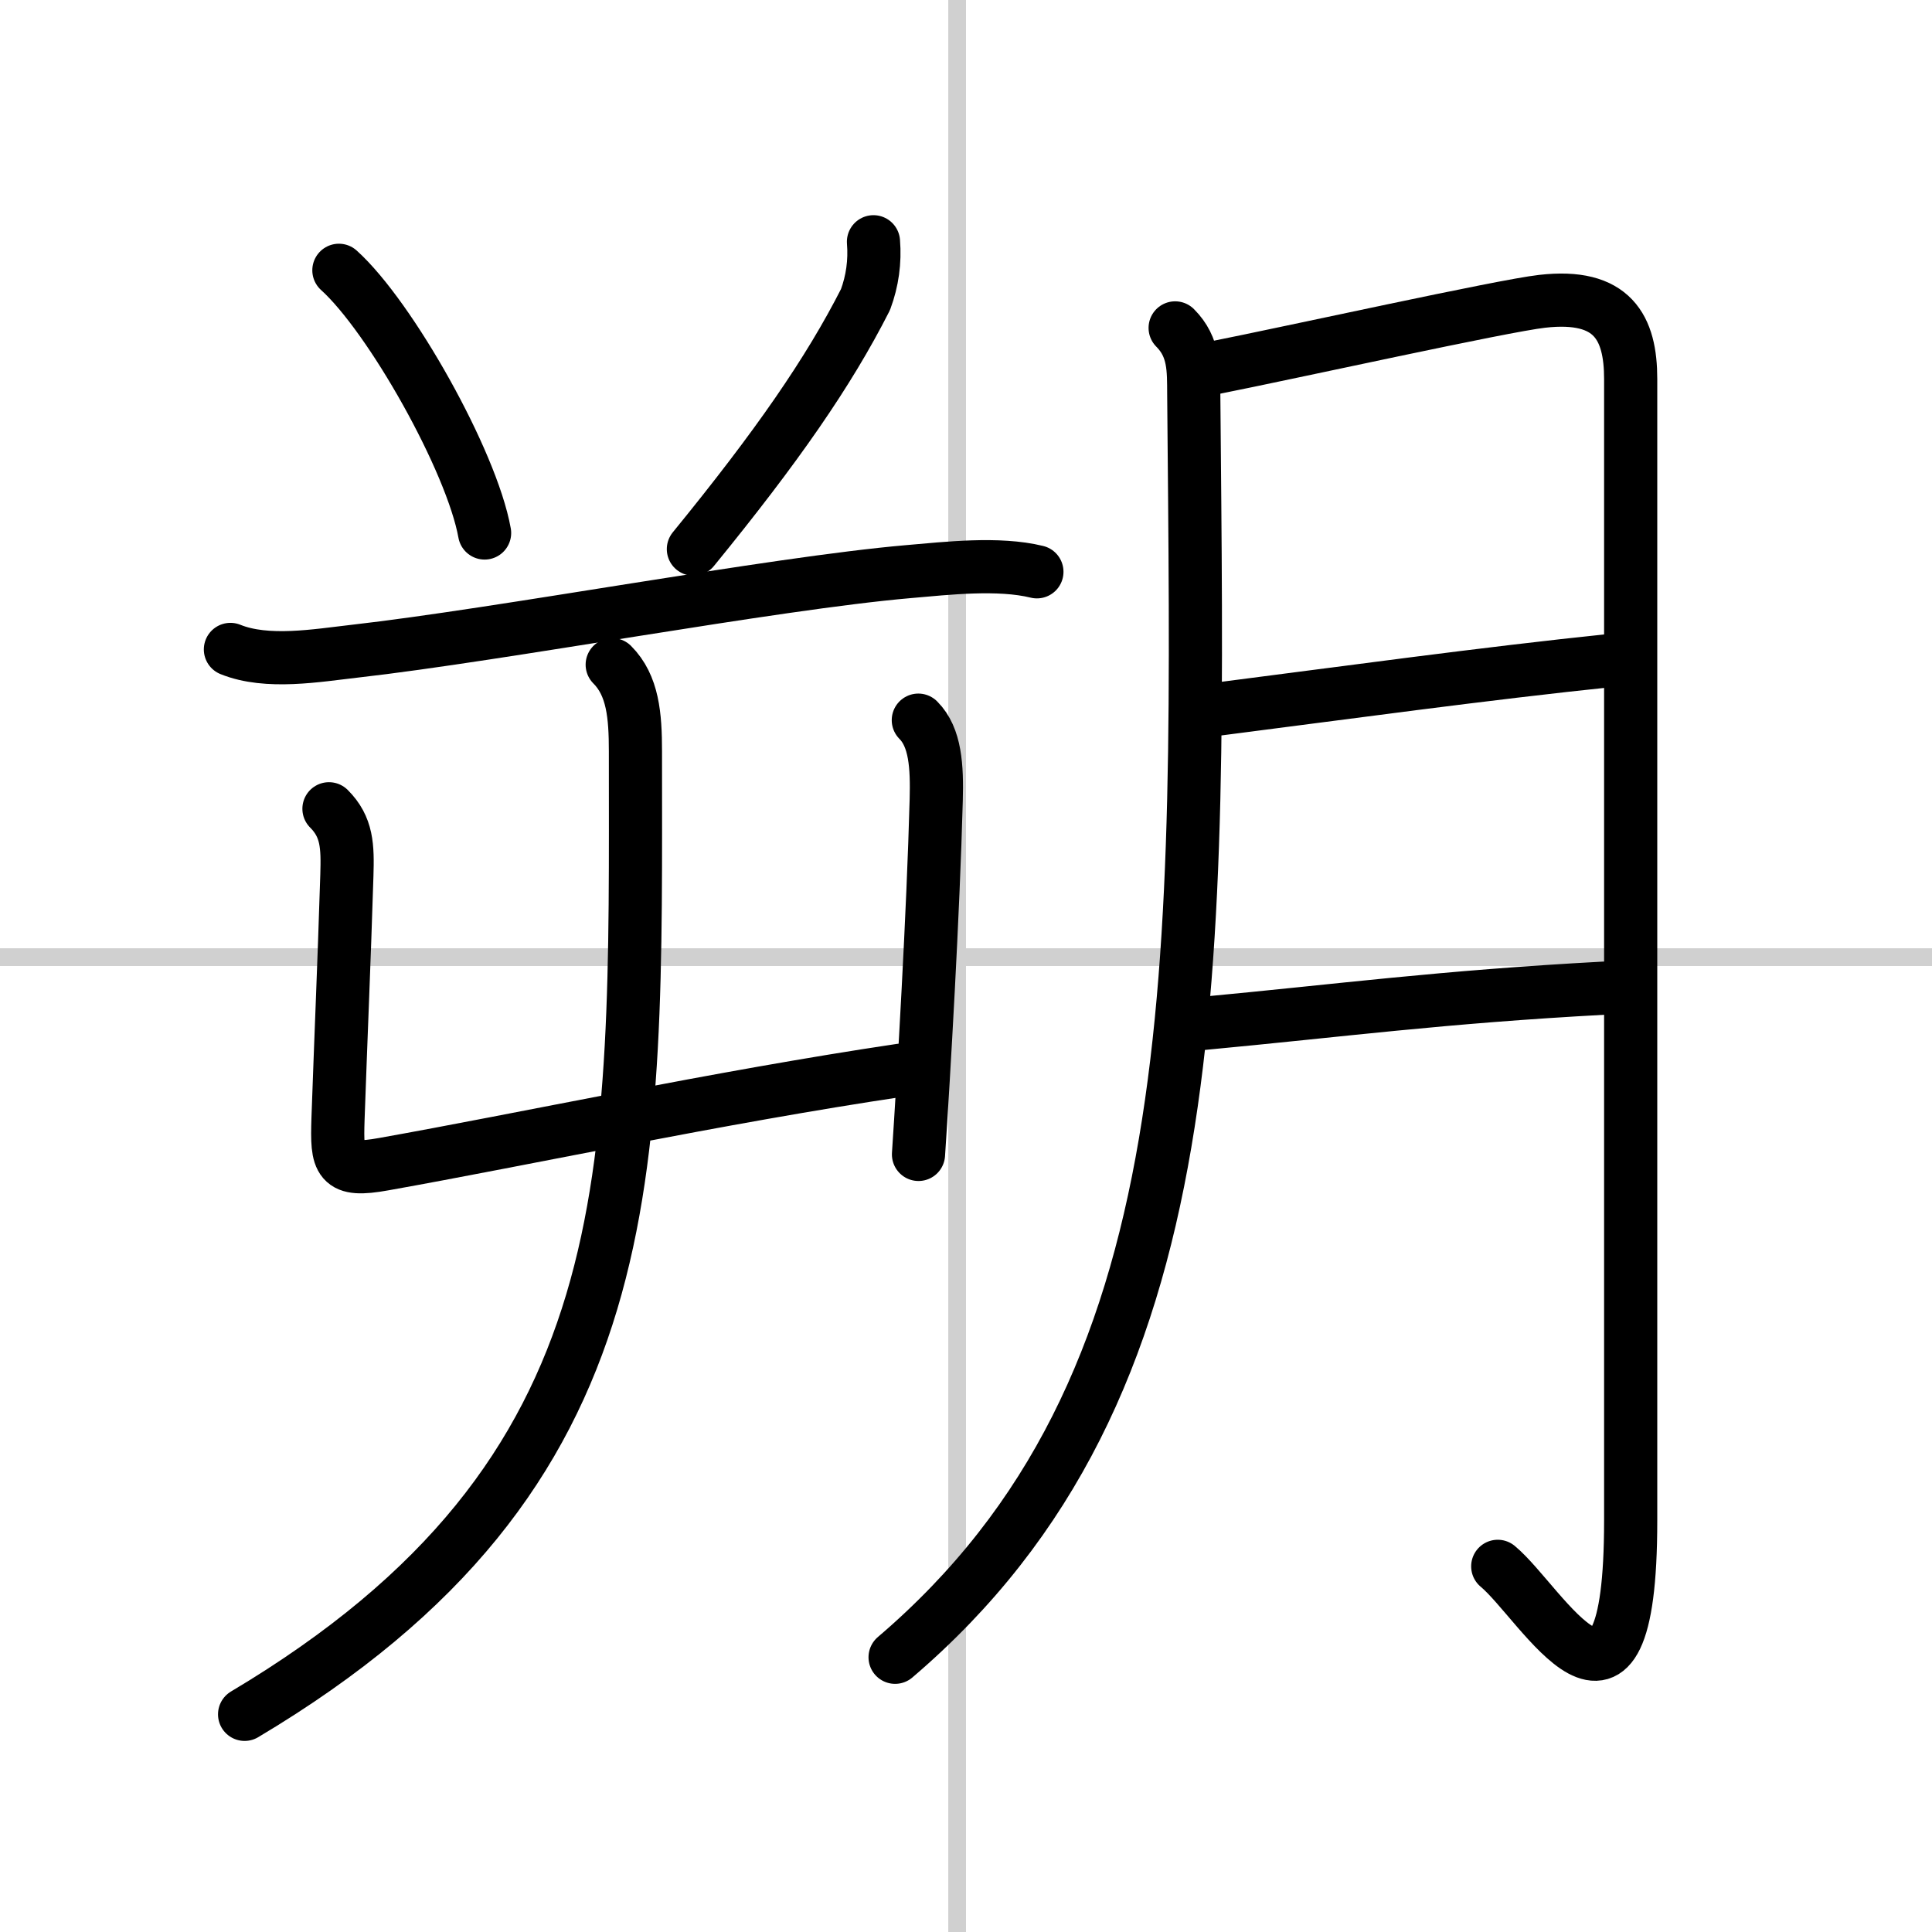
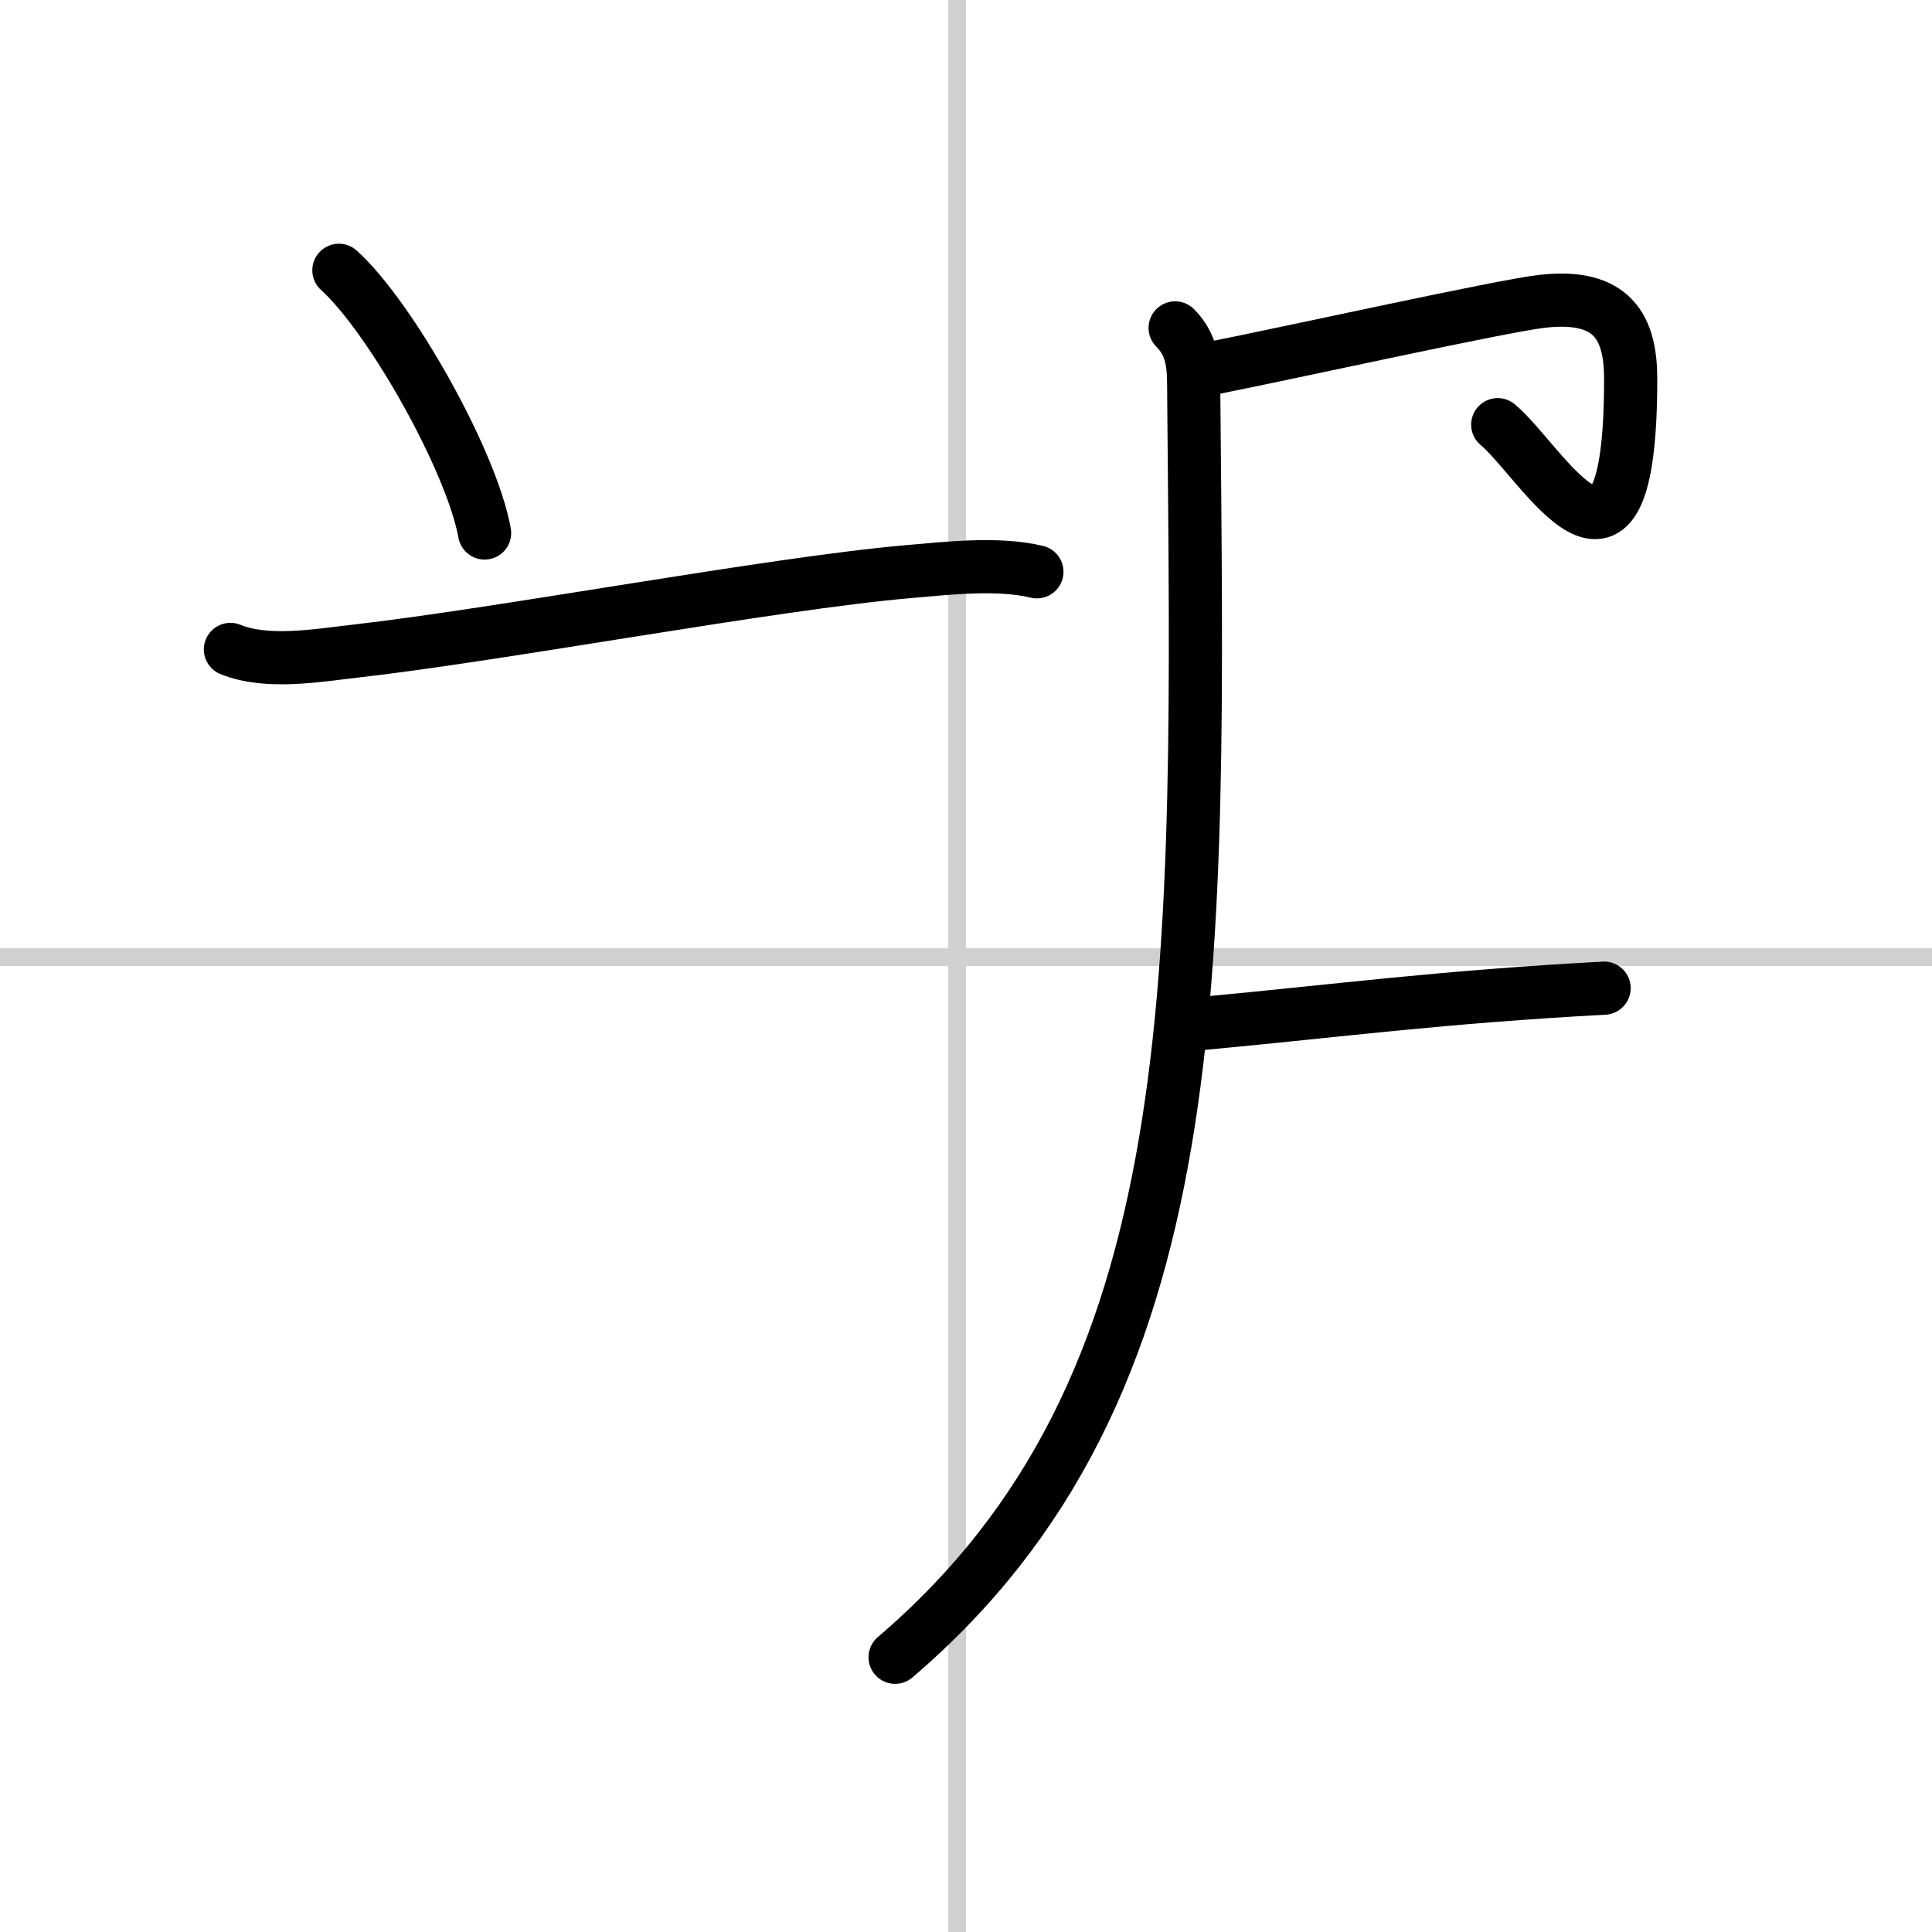
<svg xmlns="http://www.w3.org/2000/svg" width="400" height="400" viewBox="0 0 109 109">
  <rect x="0" y="0" width="109" height="109" fill="#808080" stroke="none" />
  <g fill="none" stroke="#000" stroke-linecap="round" stroke-linejoin="round" stroke-width="3">
    <rect width="100%" height="100%" fill="#fff" stroke="#fff" />
    <line x1="54" x2="54" y2="109" stroke="#d0d0d0" stroke-width="1" />
    <line x2="109" y1="54" y2="54" stroke="#d0d0d0" stroke-width="1" />
    <path d="m19.12 15.25c2.9 2.61 7.49 10.75 8.22 14.82" />
-     <path d="m49.28 13.64c0.09 1.12-0.06 2.21-0.45 3.26-2.08 4.1-5 8.31-9.71 14.08" />
    <path d="m13 36.64c2.07 0.84 4.89 0.34 7.01 0.1 8.29-0.94 23.55-3.82 31.24-4.49 2.19-0.19 5.09-0.52 7.25 0.01" />
-     <path d="m18.56 45.63c1.03 1.03 1.06 2.12 1.01 3.75-0.17 5.4-0.32 8.62-0.5 13.75-0.08 2.45 0.03 3.01 2.58 2.55 7.82-1.39 18.83-3.76 29.16-5.3" />
-     <path d="m51.81 40.63c0.97 0.97 1.06 2.62 1.01 4.5-0.17 6.37-0.7 15.49-1 20" />
-     <path d="m34.54 37.5c1.17 1.17 1.31 2.88 1.31 4.89 0 23.99 0.77 40.74-22.05 54.33" />
    <path d="m66.3 18.5c1.1 1.1 1.04 2.38 1.05 3.74 0.28 32.88 1.03 56.01-16.85 71.26" />
-     <path d="m68.5 20.75c4.38-0.87 16.27-3.5 18.5-3.75 4-0.46 5 1.5 5 4.38v64.41c0 13.96-5 4.65-7.5 2.58" />
-     <path d="m68.75 40c6.88-0.88 15-2 22.25-2.75" />
+     <path d="m68.5 20.75c4.38-0.87 16.27-3.5 18.5-3.75 4-0.46 5 1.5 5 4.38c0 13.96-5 4.65-7.5 2.58" />
    <path d="m67.75 57.75c8-0.75 13.5-1.5 22.75-2" />
  </g>
</svg>